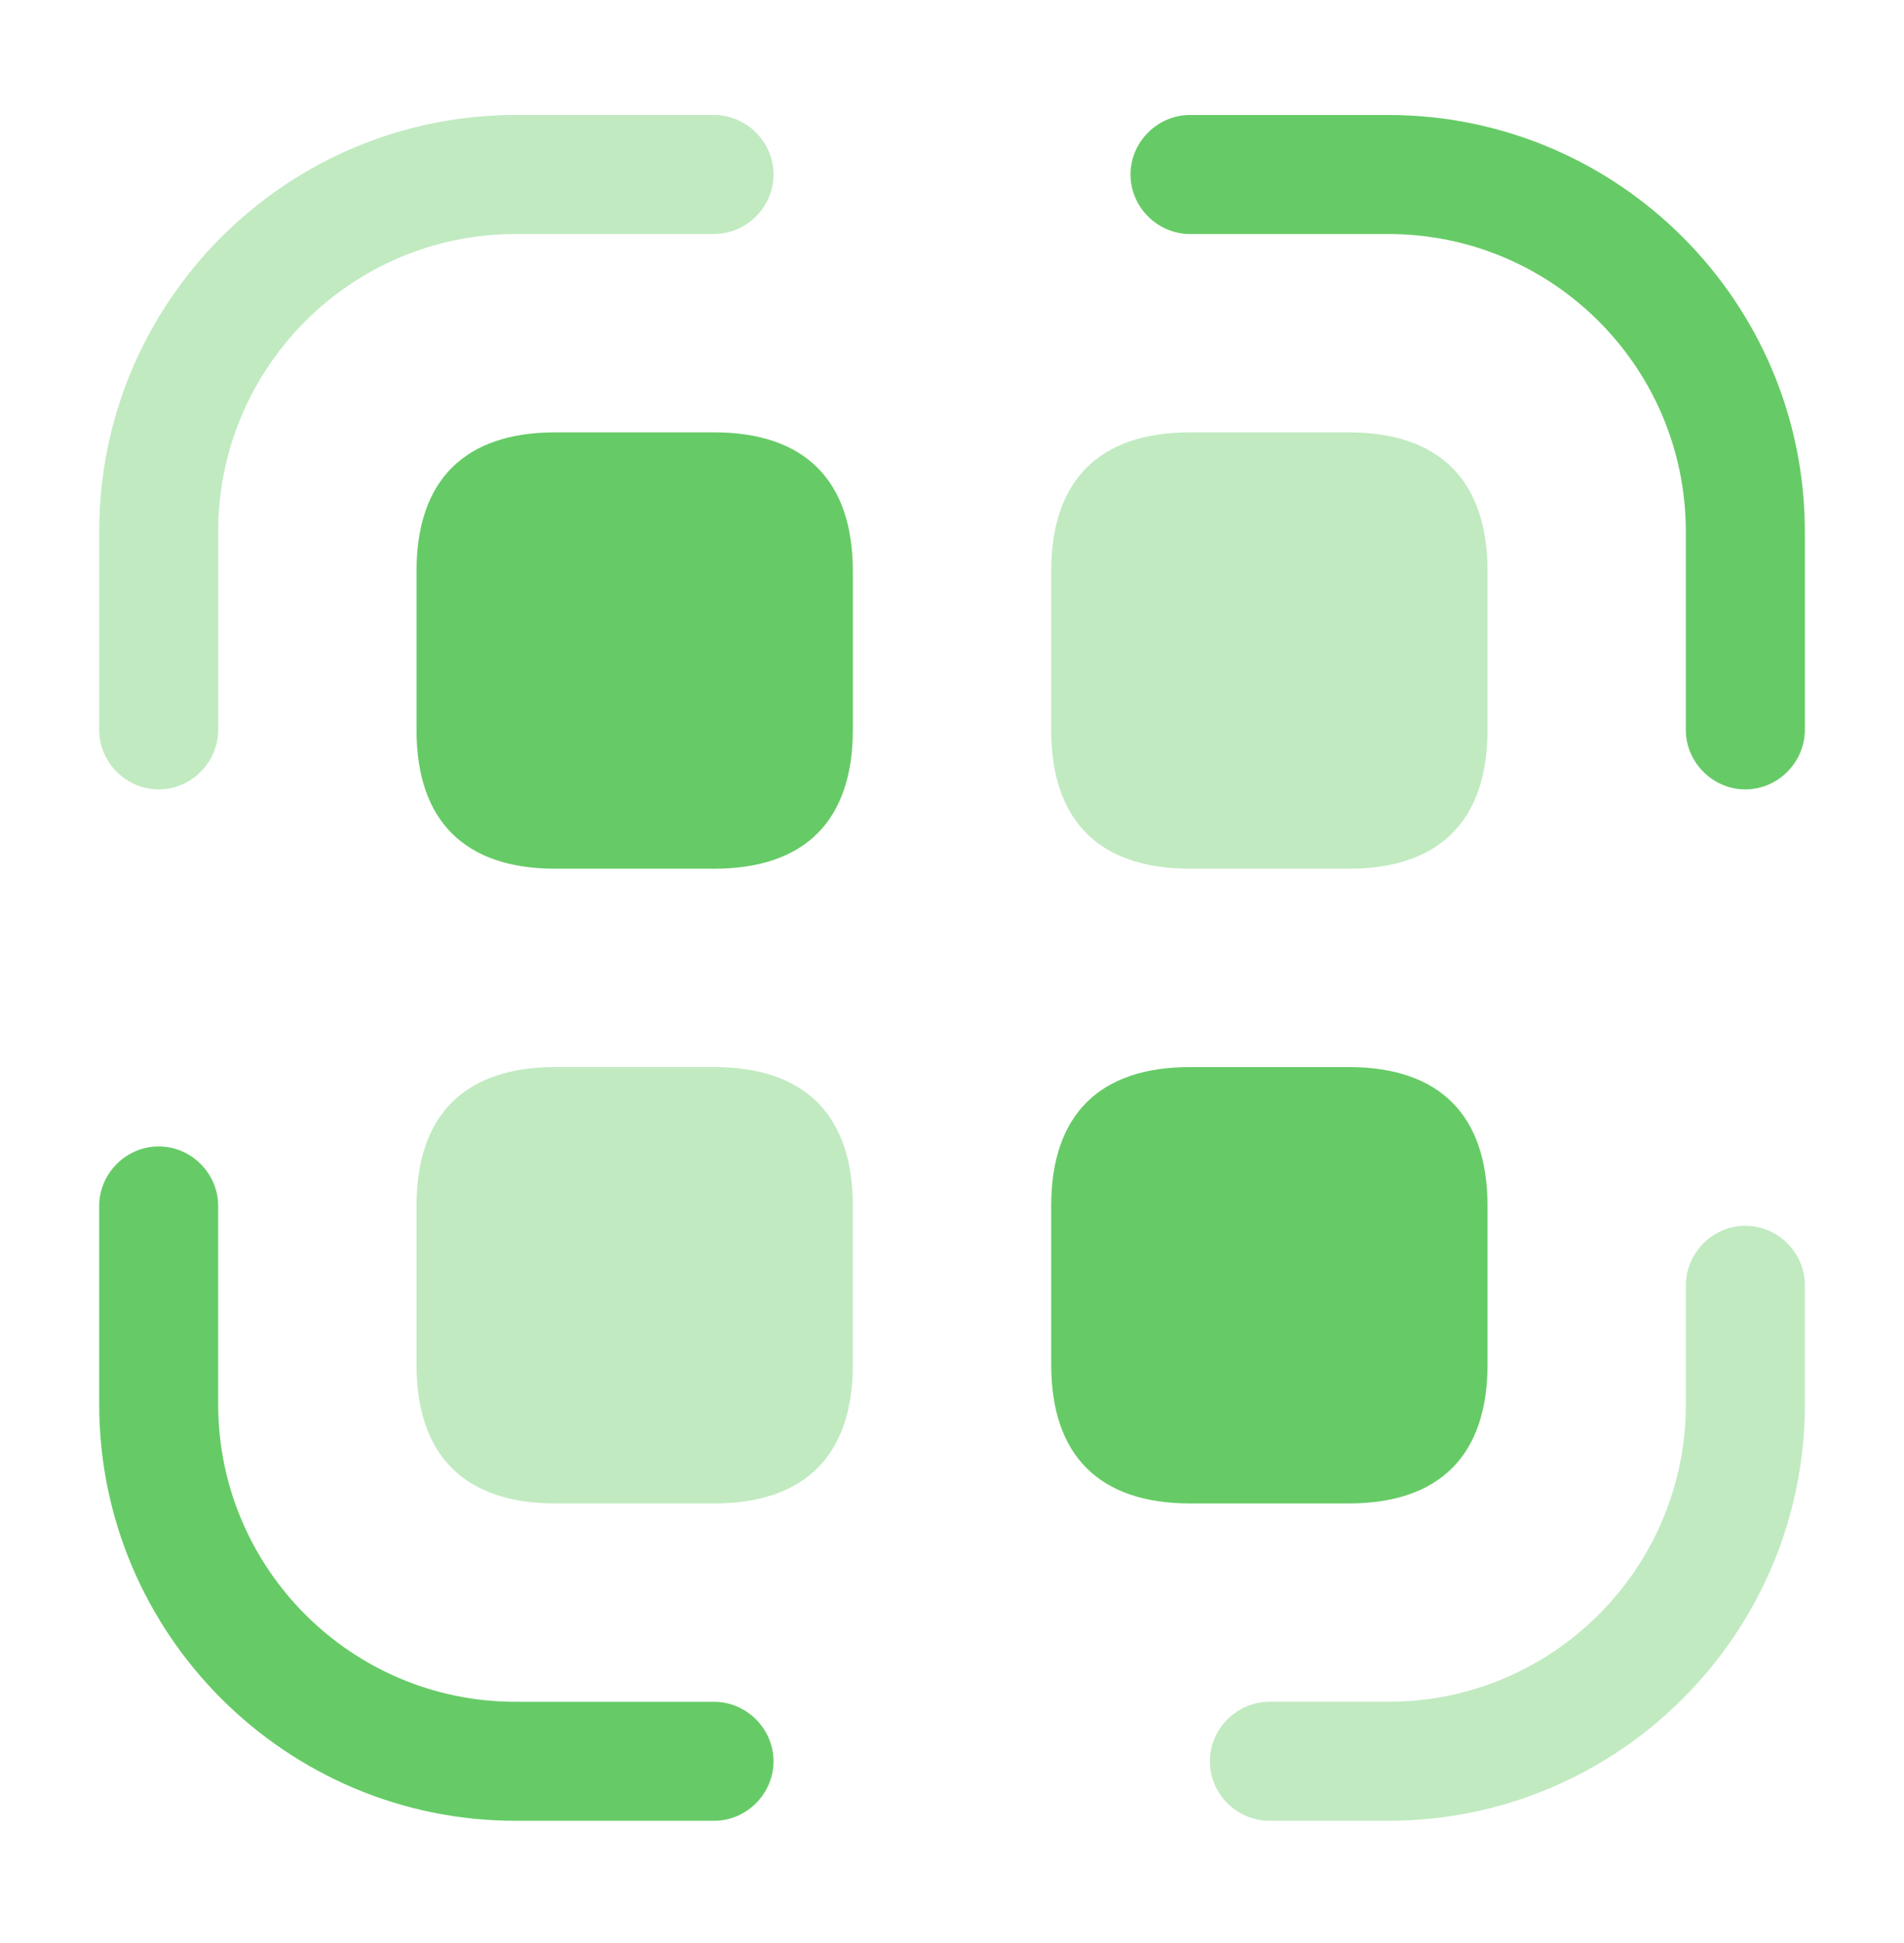
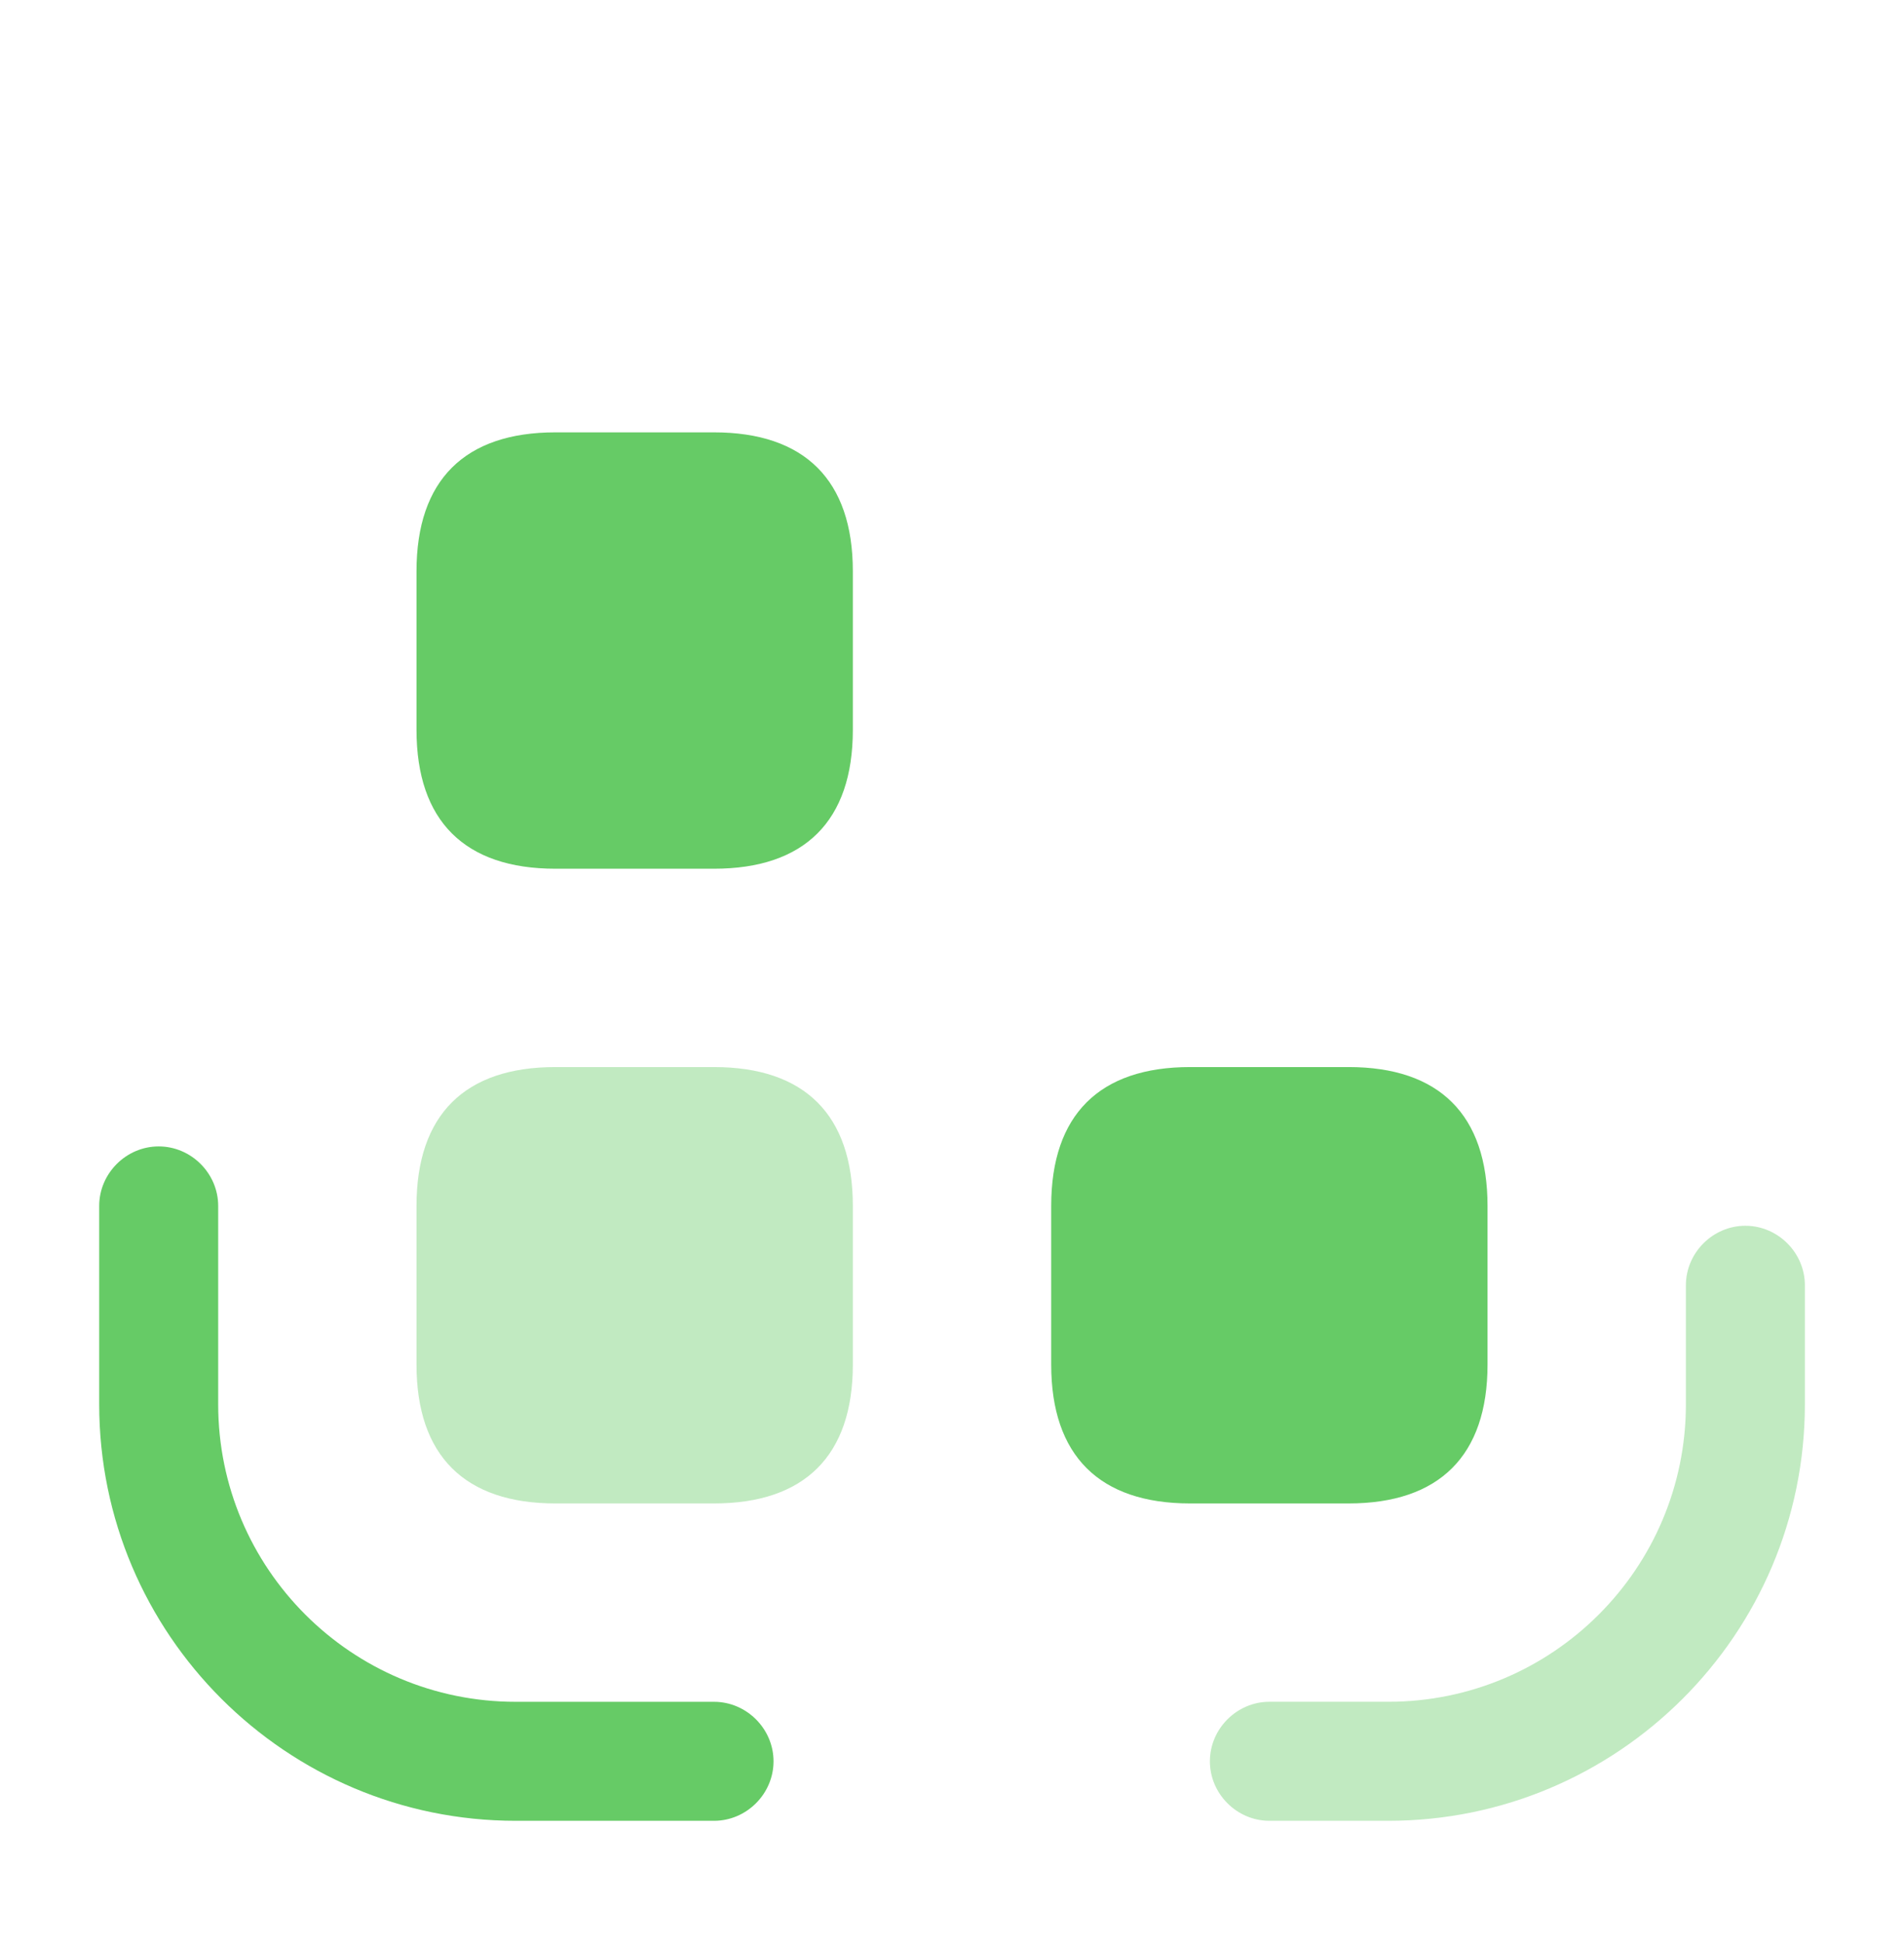
<svg xmlns="http://www.w3.org/2000/svg" width="49" height="50" viewBox="0 0 49 50" fill="none">
-   <path opacity="0.4" d="M4.084 20.314C3.247 20.314 2.553 19.619 2.553 18.782V13.678C2.553 7.757 7.371 2.959 13.271 2.959H18.376C19.213 2.959 19.907 3.654 19.907 4.491C19.907 5.328 19.213 6.022 18.376 6.022H13.271C9.045 6.022 5.615 9.452 5.615 13.678V18.782C5.615 19.619 4.921 20.314 4.084 20.314Z" fill="#66CB66" />
-   <path d="M44.917 20.314C44.08 20.314 43.385 19.619 43.385 18.782V13.678C43.385 9.452 39.955 6.022 35.729 6.022H30.625C29.788 6.022 29.094 5.328 29.094 4.491C29.094 3.654 29.788 2.959 30.625 2.959H35.729C41.63 2.959 46.448 7.757 46.448 13.678V18.782C46.448 19.619 45.754 20.314 44.917 20.314Z" fill="#66CB66" />
  <path opacity="0.4" d="M35.73 46.855H32.668C31.831 46.855 31.137 46.161 31.137 45.324C31.137 44.487 31.831 43.792 32.668 43.792H35.73C39.957 43.792 43.387 40.362 43.387 36.136V33.074C43.387 32.237 44.081 31.543 44.918 31.543C45.755 31.543 46.449 32.237 46.449 33.074V36.136C46.449 42.057 41.631 46.855 35.73 46.855Z" fill="#66CB66" />
  <path d="M18.376 46.855H13.271C7.371 46.855 2.553 42.057 2.553 36.136V31.032C2.553 30.195 3.247 29.501 4.084 29.501C4.921 29.501 5.615 30.195 5.615 31.032V36.136C5.615 40.363 9.045 43.793 13.271 43.793H18.376C19.213 43.793 19.907 44.487 19.907 45.324C19.907 46.161 19.213 46.855 18.376 46.855Z" fill="#66CB66" />
  <path d="M18.375 11.126H14.292C11.964 11.126 10.719 12.351 10.719 14.699V18.782C10.719 21.13 11.964 22.355 14.292 22.355H18.375C20.703 22.355 21.948 21.13 21.948 18.782V14.699C21.948 12.351 20.703 11.126 18.375 11.126Z" fill="#66CB66" />
-   <path opacity="0.4" d="M34.709 11.126H30.626C28.298 11.126 27.053 12.351 27.053 14.699V18.782C27.053 21.13 28.298 22.355 30.626 22.355H34.709C37.036 22.355 38.282 21.13 38.282 18.782V14.699C38.282 12.351 37.036 11.126 34.709 11.126Z" fill="#66CB66" />
  <path opacity="0.4" d="M18.375 27.459H14.292C11.964 27.459 10.719 28.684 10.719 31.032V35.115C10.719 37.463 11.964 38.688 14.292 38.688H18.375C20.703 38.688 21.948 37.463 21.948 35.115V31.032C21.948 28.684 20.703 27.459 18.375 27.459Z" fill="#66CB66" />
  <path d="M34.709 27.459H30.626C28.298 27.459 27.053 28.684 27.053 31.032V35.115C27.053 37.463 28.298 38.688 30.626 38.688H34.709C37.036 38.688 38.282 37.463 38.282 35.115V31.032C38.282 28.684 37.036 27.459 34.709 27.459Z" fill="#66CB66" />
</svg>